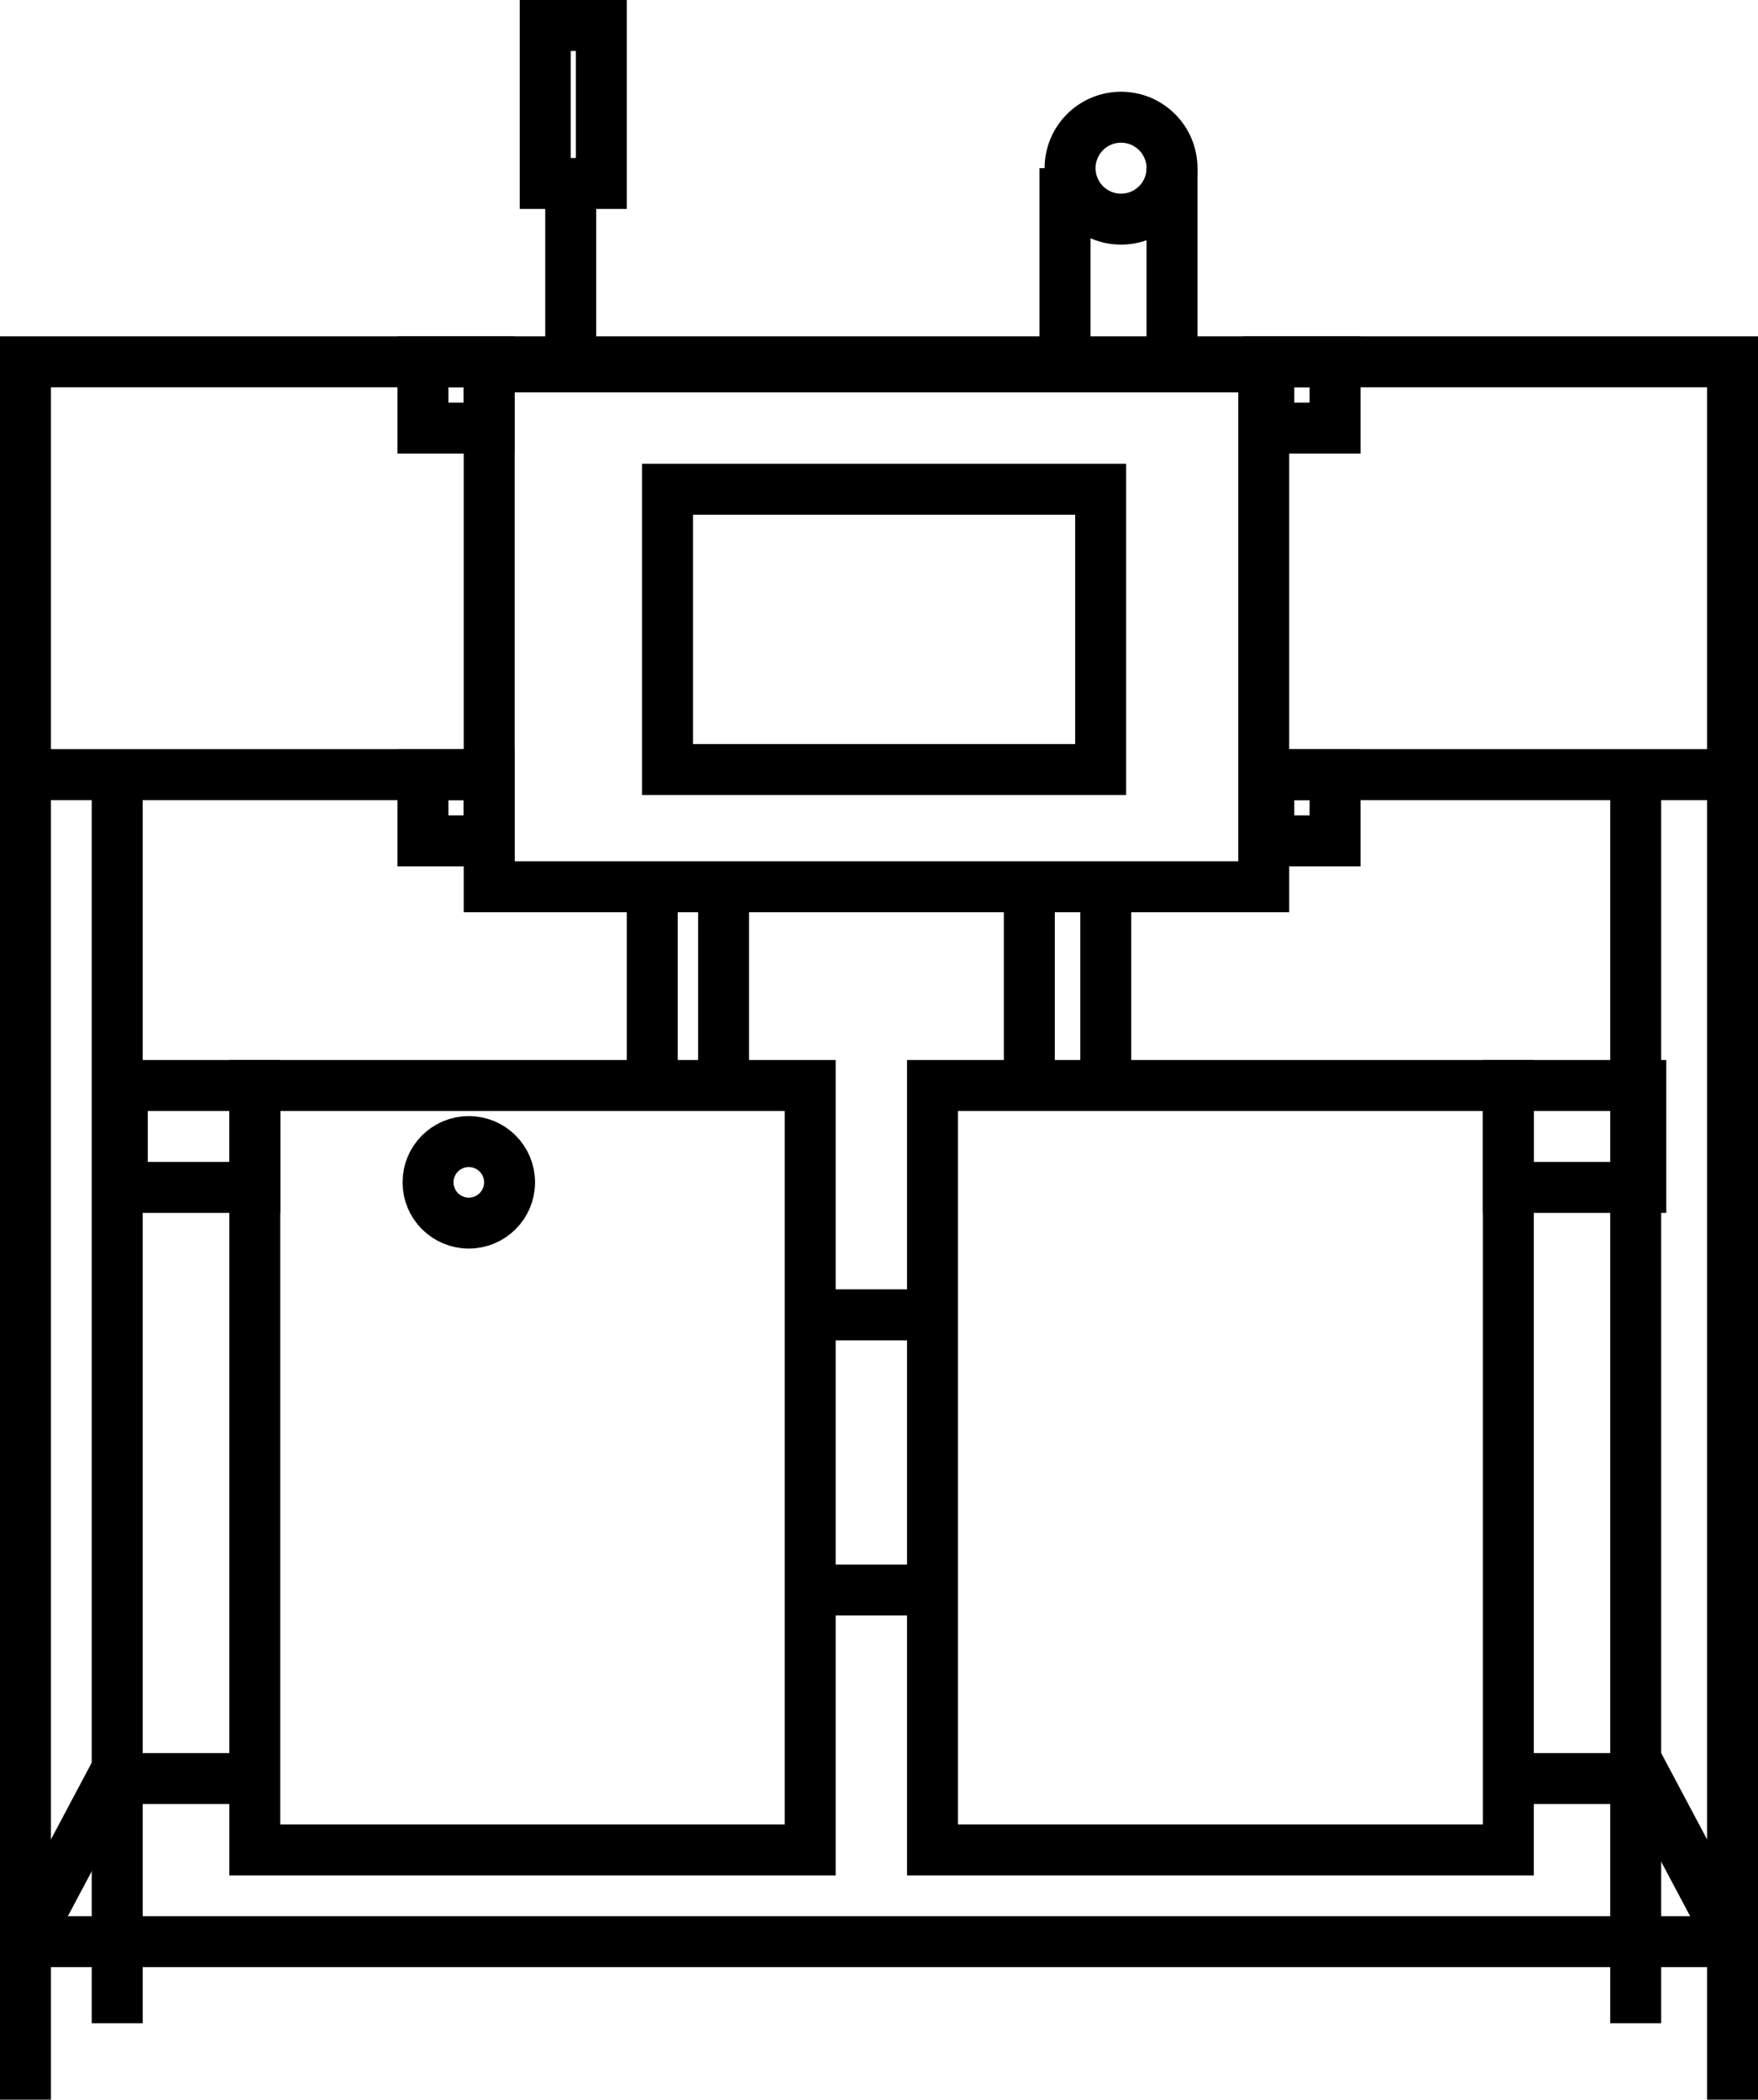
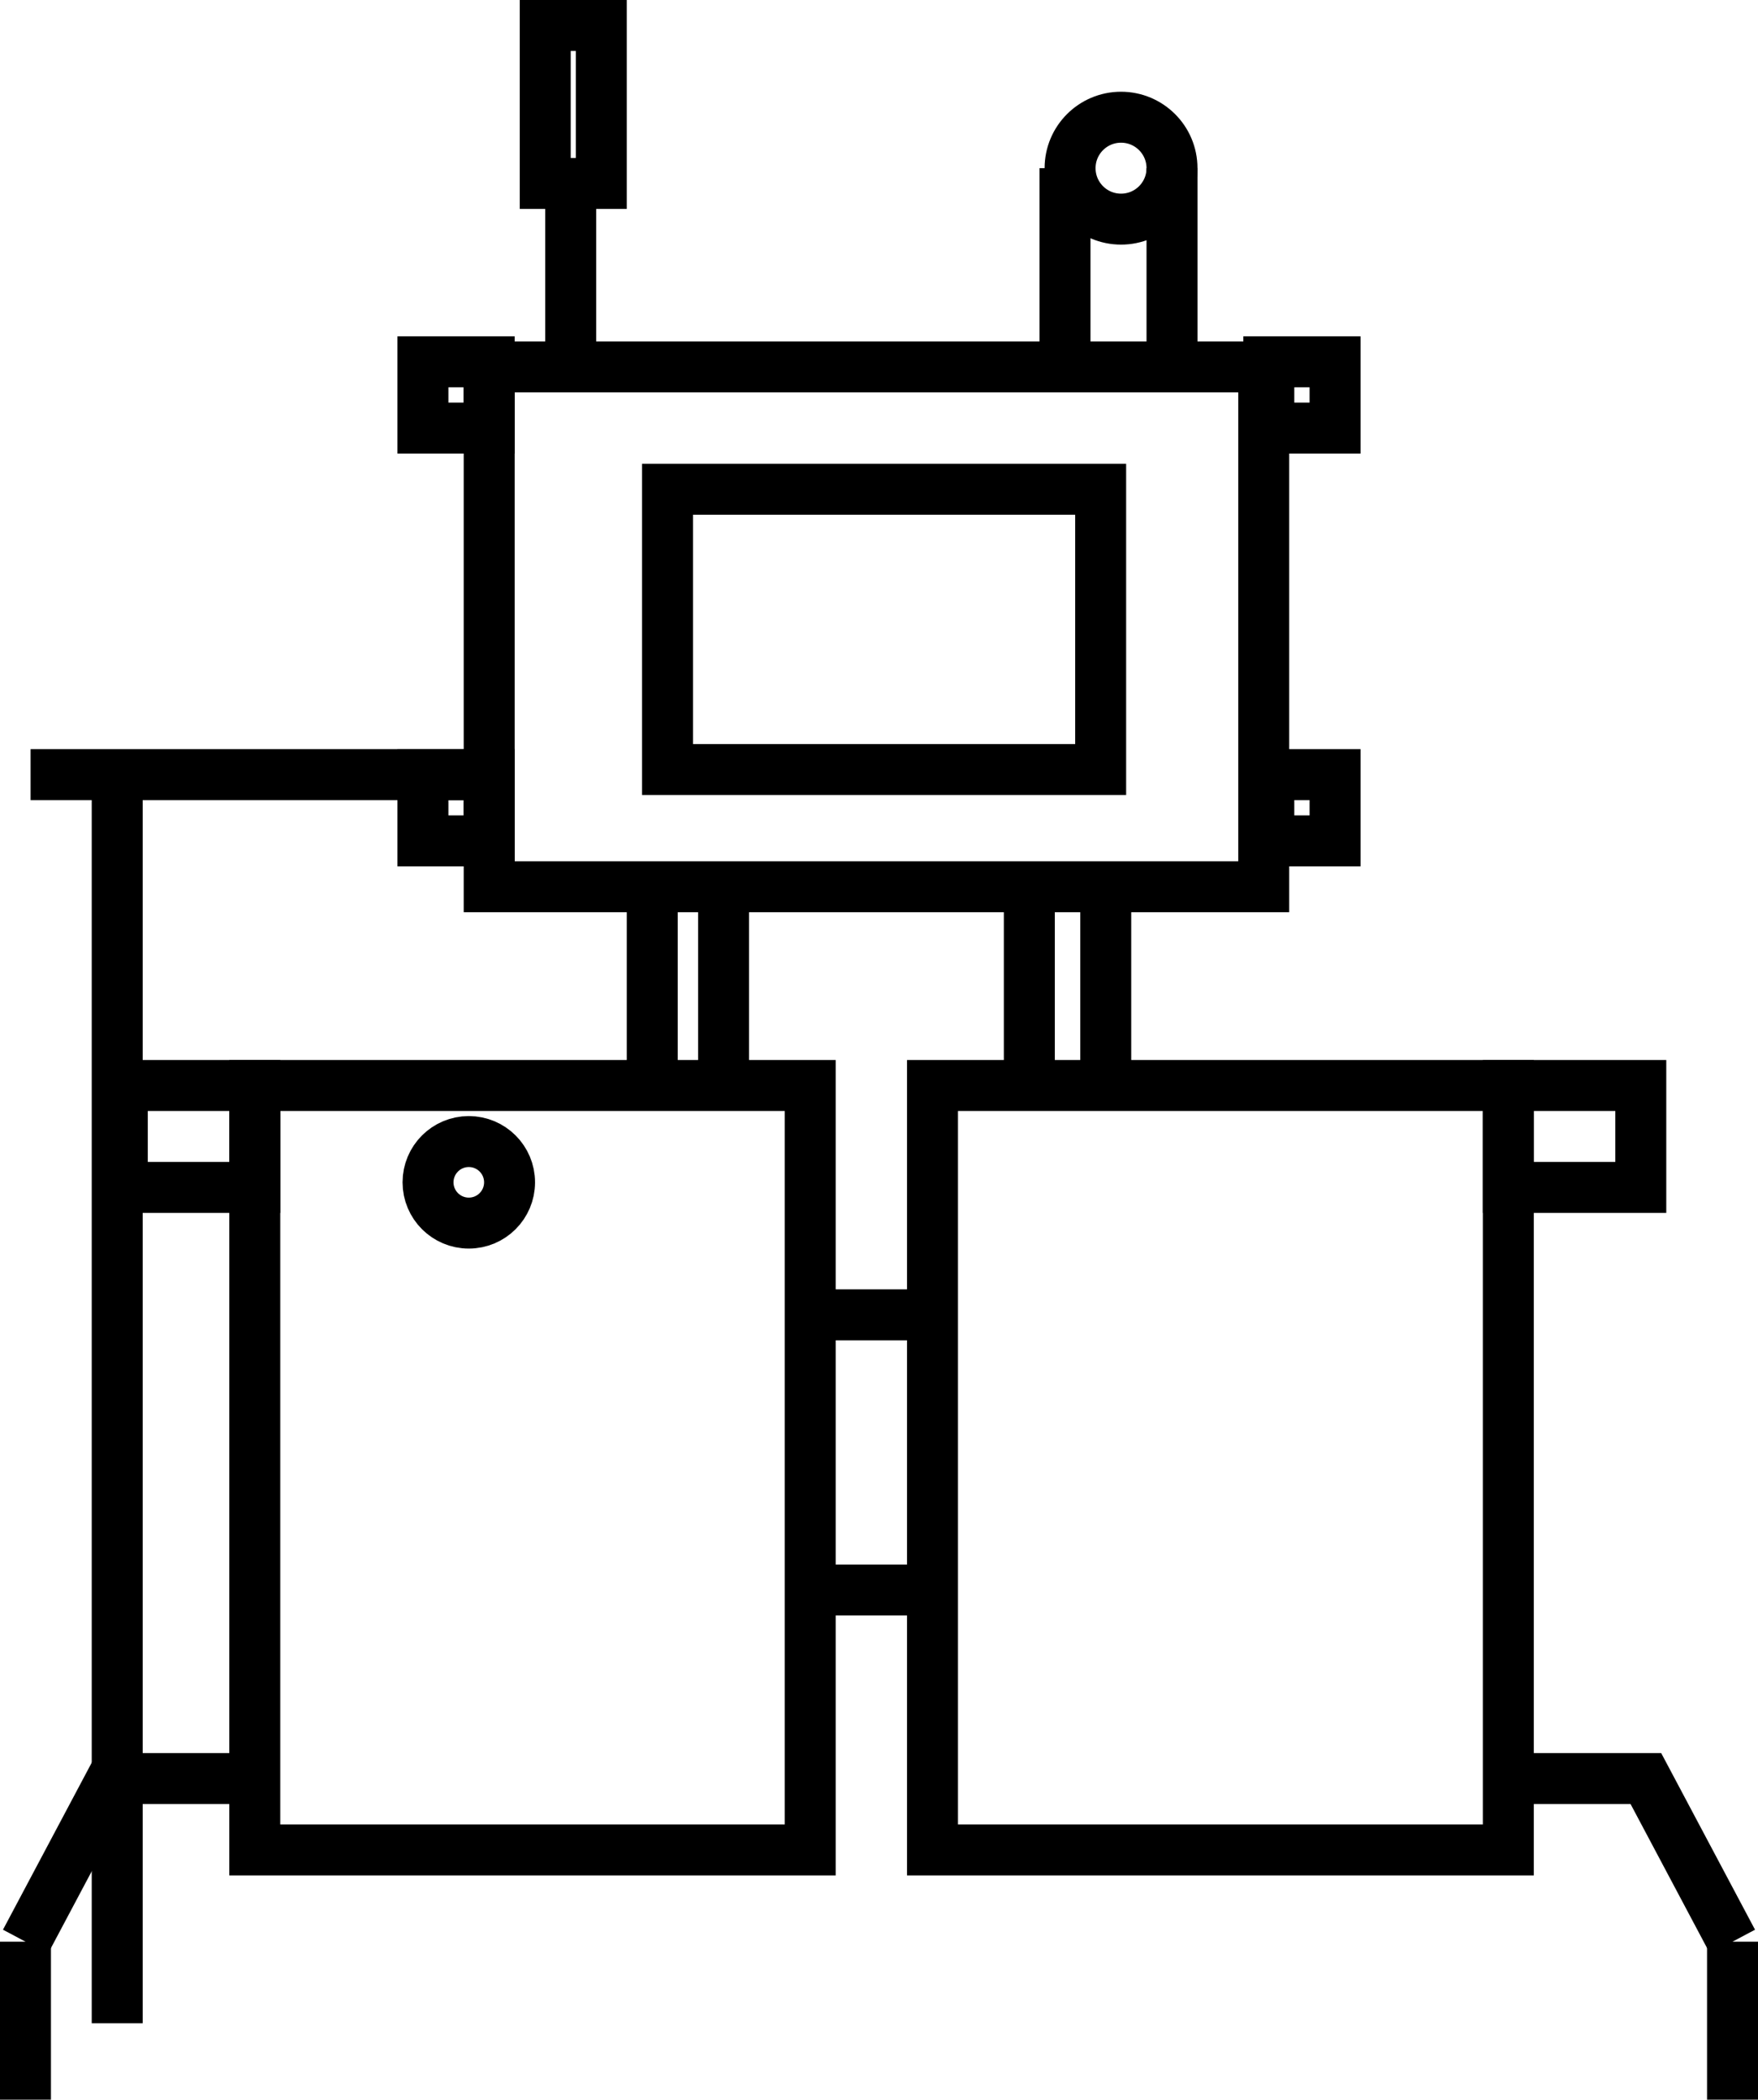
<svg xmlns="http://www.w3.org/2000/svg" version="1.1" id="Layer_1" x="0px" y="0px" viewBox="0 0 34.5 41.2" enable-background="new 0 0 34.5 41.2" xml:space="preserve">
  <line fill="none" stroke="#000000" stroke-miterlimit="10" x1="2.3" y1="15.3" x2="2.3" y2="39.7" />
  <line fill="none" stroke="#000000" stroke-miterlimit="10" x1="9.6" y1="15.2" x2="0.6" y2="15.2" />
-   <line fill="none" stroke="#000000" stroke-miterlimit="10" x1="24.8" y1="15.2" x2="34" y2="15.2" />
-   <rect x="0.5" y="7.1" fill="none" stroke="#000000" stroke-miterlimit="10" width="33.5" height="31" />
  <rect x="13.1" y="9.6" fill="none" stroke="#000000" stroke-miterlimit="10" width="8.5" height="5.5" />
  <rect x="9.6" y="7.2" fill="none" stroke="#000000" stroke-miterlimit="10" width="15.2" height="10.2" />
  <line fill="none" stroke="#000000" stroke-miterlimit="10" x1="14.2" y1="17.2" x2="14.2" y2="21.4" />
  <line fill="none" stroke="#000000" stroke-miterlimit="10" x1="20.2" y1="17.2" x2="20.2" y2="21.4" />
  <rect x="5" y="21.3" fill="none" stroke="#000000" stroke-miterlimit="10" width="10.9" height="15" />
  <rect x="18.3" y="21.3" fill="none" stroke="#000000" stroke-miterlimit="10" width="11.3" height="15" />
  <polyline fill="none" stroke="#000000" stroke-miterlimit="10" points="0.5,38.1 2.2,34.9 5,34.9 " />
  <polyline fill="none" stroke="#000000" stroke-miterlimit="10" points="34,38.1 32.3,34.9 29.8,34.9 " />
  <line fill="none" stroke="#000000" stroke-miterlimit="10" x1="11.2" y1="7" x2="11.2" y2="3.7" />
  <rect x="10.7" y="0.5" fill="none" stroke="#000000" stroke-miterlimit="10" width="1.1" height="3.1" />
  <circle fill="none" stroke="#000000" stroke-miterlimit="10" cx="9.2" cy="23.2" r="0.8" />
  <line fill="none" stroke="#000000" stroke-miterlimit="10" x1="0.5" y1="38.1" x2="0.5" y2="41.2" />
  <line fill="none" stroke="#000000" stroke-miterlimit="10" x1="34" y1="38.1" x2="34" y2="41.2" />
-   <line fill="none" stroke="#000000" stroke-miterlimit="10" x1="32.1" y1="15.3" x2="32.1" y2="39.7" />
  <rect x="24.9" y="7.1" fill="none" stroke="#000000" stroke-miterlimit="10" width="1.3" height="1.3" />
  <rect x="8.3" y="15.2" fill="none" stroke="#000000" stroke-miterlimit="10" width="1.3" height="1.3" />
  <rect x="8.3" y="7.1" fill="none" stroke="#000000" stroke-miterlimit="10" width="1.3" height="1.3" />
  <rect x="24.9" y="15.2" fill="none" stroke="#000000" stroke-miterlimit="10" width="1.3" height="1.3" />
  <circle fill="none" stroke="#000000" stroke-miterlimit="10" cx="22" cy="3.3" r="1" />
  <line fill="none" stroke="#000000" stroke-miterlimit="10" x1="20.9" y1="3.3" x2="20.9" y2="7.3" />
  <line fill="none" stroke="#000000" stroke-miterlimit="10" x1="23" y1="3.3" x2="23" y2="7.2" />
  <line fill="none" stroke="#000000" stroke-miterlimit="10" x1="12.8" y1="17.2" x2="12.8" y2="21.4" />
  <line fill="none" stroke="#000000" stroke-miterlimit="10" x1="21.7" y1="17.1" x2="21.7" y2="21.3" />
  <line fill="none" stroke="#000000" stroke-miterlimit="10" x1="16.2" y1="25.8" x2="18.1" y2="25.8" />
  <line fill="none" stroke="#000000" stroke-miterlimit="10" x1="16.1" y1="31.2" x2="18.1" y2="31.2" />
  <rect x="2.4" y="21.3" fill="none" stroke="#000000" stroke-miterlimit="10" width="2.6" height="2" />
  <rect x="29.6" y="21.3" fill="none" stroke="#000000" stroke-miterlimit="10" width="2.6" height="2" />
</svg>